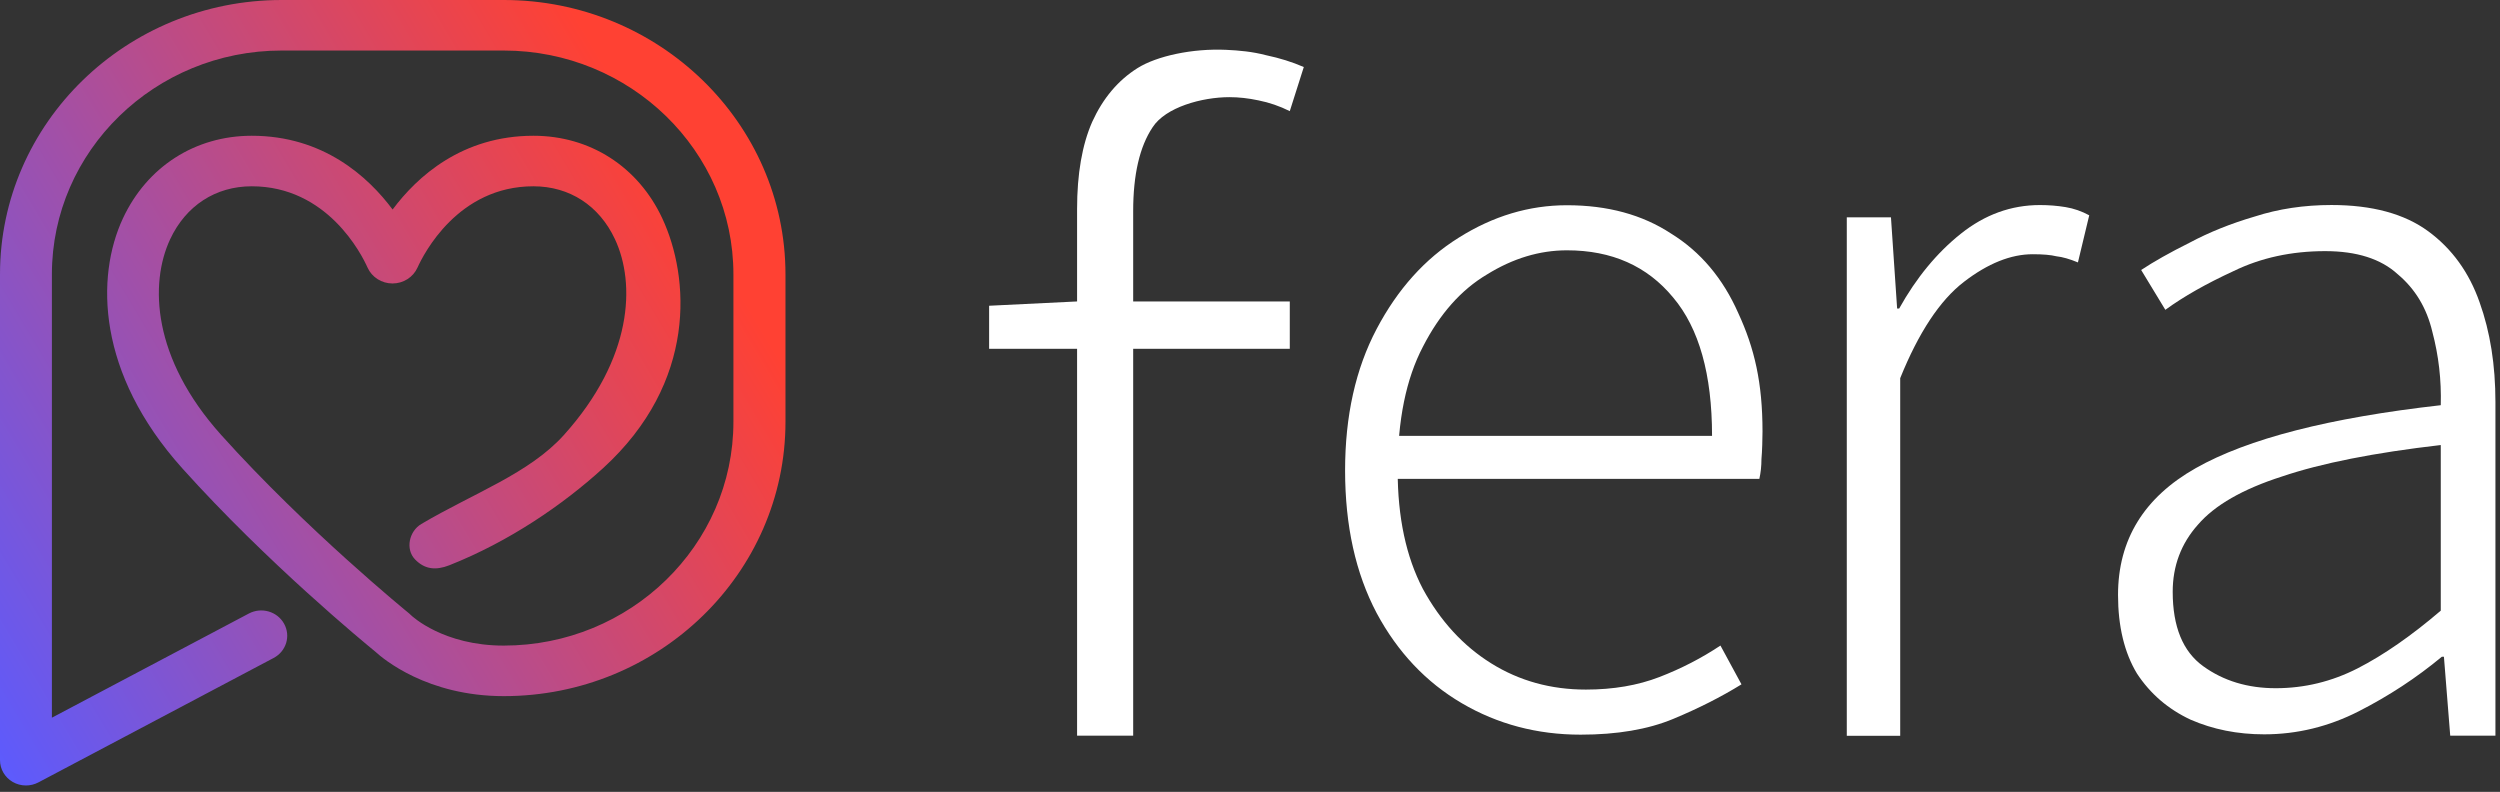
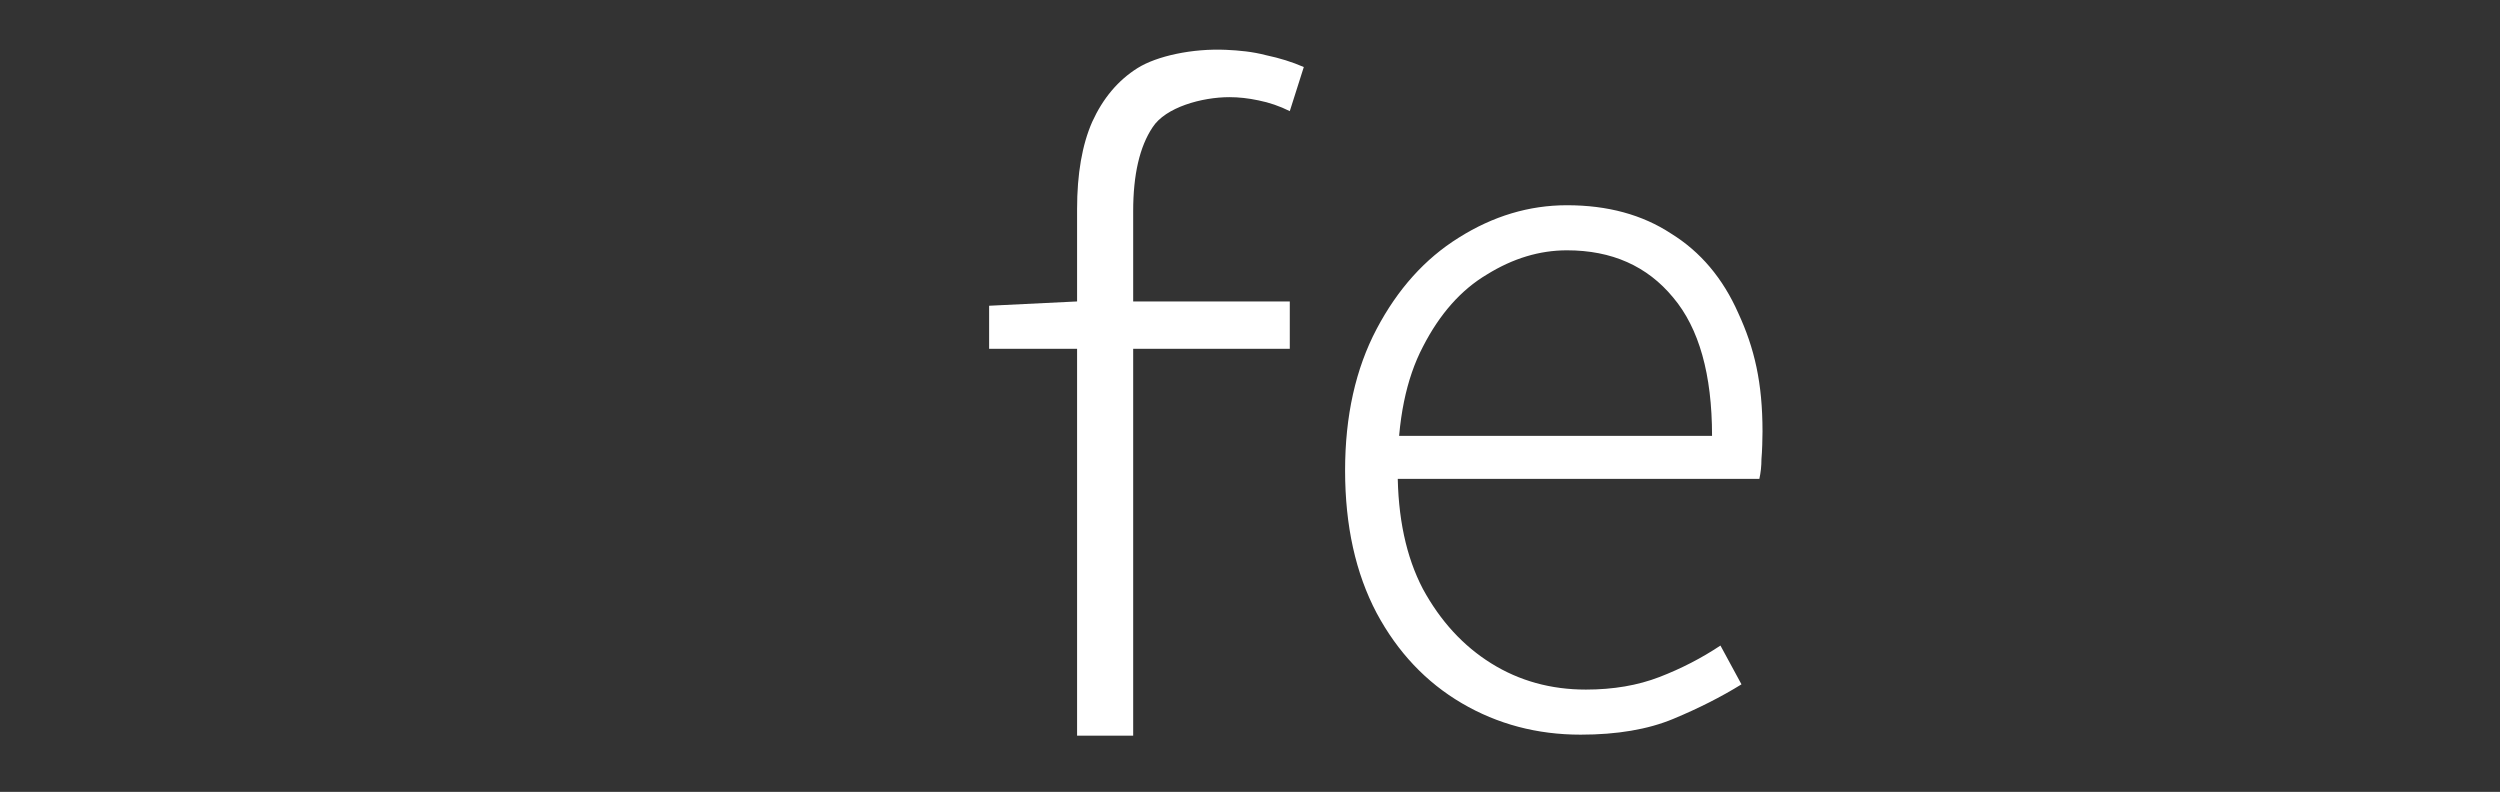
<svg xmlns="http://www.w3.org/2000/svg" width="221" height="70" viewBox="0 0 221 70" fill="none">
  <rect x="0" y="0" width="221" height="70" fill="#333333" stroke="none" />
  <g clip-path="url(#clip0_14676_46334)">
    <path d="M44.53 0H24.906C11.169 0 0 10.877 0 24.247V67.203C0 67.992 0.428 68.722 1.124 69.124C1.483 69.332 1.888 69.436 2.293 69.436C2.668 69.436 3.043 69.347 3.387 69.168L24.188 58.165C25.304 57.577 25.717 56.222 25.113 55.135C24.509 54.048 23.117 53.646 22.001 54.234L4.587 63.444V24.247C4.587 13.341 13.699 4.467 24.899 4.467H44.523C55.722 4.467 64.834 13.341 64.834 24.247V37.29C64.834 48.197 55.722 57.071 44.523 57.071C39.202 57.071 36.434 54.48 36.335 54.383C36.282 54.331 36.22 54.279 36.167 54.227C36.075 54.153 27.085 46.834 19.555 38.452C13.447 31.655 13.218 25.066 15.037 21.158C16.428 18.18 19.058 16.468 22.254 16.468C28.92 16.468 31.955 22.453 32.49 23.652C32.872 24.508 33.744 25.059 34.699 25.059C35.655 25.059 36.526 24.508 36.908 23.652C37.451 22.453 40.478 16.468 47.152 16.468C50.348 16.468 52.978 18.172 54.369 21.158C56.188 25.059 55.959 31.655 49.851 38.452C46.785 41.861 41.855 43.596 37.245 46.321C36.159 46.961 35.823 48.547 36.687 49.448C37.551 50.348 38.544 50.43 39.722 49.969C44.981 47.884 49.736 44.646 53.306 41.392C61.662 33.769 60.959 24.486 58.55 19.311C56.418 14.733 52.16 12.001 47.16 12.001C40.846 12.001 36.878 15.611 34.707 18.522C32.536 15.611 28.568 12.001 22.254 12.001C17.254 12.001 12.996 14.733 10.863 19.311C8.455 24.486 8.57 32.995 16.107 41.392C23.63 49.768 32.276 56.87 33.178 57.607C33.873 58.247 37.772 61.538 44.538 61.538C58.268 61.538 69.436 50.661 69.436 37.29V24.247C69.429 10.877 58.26 0 44.53 0Z" fill="url(#paint0_linear_14676_46334)" />
  </g>
-   <path d="M200.152 64.915C197.798 64.915 195.629 64.483 193.647 63.618C191.664 62.691 190.084 61.332 188.907 59.541C187.792 57.688 187.234 55.371 187.234 52.592C187.234 47.712 189.527 43.974 194.111 41.38C198.696 38.785 205.913 36.932 215.764 35.82C215.826 33.596 215.578 31.434 215.02 29.334C214.525 27.234 213.503 25.535 211.954 24.238C210.467 22.879 208.33 22.2 205.542 22.2C202.568 22.2 199.873 22.786 197.457 23.96C195.041 25.072 193.027 26.215 191.416 27.388L189.279 23.867C190.394 23.126 191.819 22.323 193.554 21.458C195.288 20.532 197.209 19.759 199.315 19.142C201.422 18.462 203.683 18.123 206.099 18.123C209.693 18.123 212.542 18.895 214.649 20.439C216.755 21.983 218.273 24.084 219.202 26.74C220.132 29.334 220.596 32.268 220.596 35.542L220.596 65.035H216.6L216.043 58.058H215.857C213.626 59.911 211.18 61.518 208.516 62.877C205.852 64.236 203.064 64.915 200.152 64.915ZM201.174 60.838C203.714 60.838 206.13 60.251 208.423 59.078C210.715 57.904 213.162 56.205 215.764 53.981V39.341C209.878 40.021 205.201 40.947 201.732 42.121C198.262 43.233 195.784 44.654 194.297 46.383C192.81 48.051 192.067 50.028 192.067 52.313C192.067 55.402 192.965 57.595 194.762 58.892C196.558 60.19 198.696 60.838 201.174 60.838Z" fill="white" />
-   <path d="M163.256 65.045V19.214H167.161L167.706 27.273H167.887C169.401 24.556 171.217 22.353 173.336 20.663C175.455 18.972 177.786 18.127 180.329 18.127C181.116 18.127 181.873 18.188 182.599 18.308C183.326 18.429 184.022 18.671 184.688 19.033L183.689 23.198C182.963 22.896 182.327 22.715 181.782 22.655C181.298 22.534 180.601 22.474 179.693 22.474C177.756 22.474 175.728 23.288 173.609 24.918C171.49 26.548 169.613 29.385 167.978 33.43V65.045H163.256Z" fill="white" />
  <path d="M139.726 64.944C135.885 64.944 132.384 64.018 129.223 62.164C126.063 60.311 123.554 57.654 121.695 54.194C119.836 50.672 118.906 46.471 118.906 41.59C118.906 36.771 119.836 32.601 121.695 29.079C123.554 25.557 125.97 22.87 128.945 21.016C131.981 19.101 135.172 18.143 138.518 18.143C142.112 18.143 145.179 18.977 147.72 20.645C150.322 22.252 152.305 24.6 153.668 27.689C155.094 30.778 155.806 33.821 155.806 38.146C155.806 38.702 155.775 39.953 155.713 40.571C155.713 41.189 155.651 41.776 155.527 42.332H122.531V38.532H151.345C151.345 33.095 150.199 29.017 147.906 26.299C145.613 23.518 142.484 22.128 138.518 22.128C136.101 22.128 133.747 22.839 131.454 24.26C129.161 25.619 127.271 27.751 125.784 30.654C124.297 33.496 123.554 37.142 123.554 41.59C123.554 45.73 124.297 49.221 125.784 52.062C127.333 54.905 129.347 57.098 131.826 58.642C134.305 60.187 137.093 60.959 140.191 60.959C142.608 60.959 144.777 60.589 146.698 59.847C148.618 59.106 150.415 58.179 152.088 57.067L153.947 60.496C152.15 61.608 150.137 62.627 147.906 63.554C145.675 64.481 142.949 64.944 139.726 64.944Z" fill="white" />
  <path d="M95.214 65.034L95.214 18.479C95.214 15.372 95.659 12.805 96.549 10.776C97.503 8.684 98.838 7.099 100.555 6.021C102.271 4.944 105.424 4.269 108.39 4.405C109.533 4.457 110.71 4.563 111.918 4.88C113.126 5.134 114.239 5.482 115.256 5.926L114.017 9.825C113.126 9.381 112.205 9.064 111.251 8.874C110.361 8.684 109.502 8.589 108.676 8.589C106.26 8.589 103.034 9.476 101.89 11.252C100.745 12.963 100.173 15.436 100.173 18.669L100.173 65.034H95.214ZM87.438 30.832V27.028L95.214 26.648H114.017V30.832H87.438Z" fill="white" />
  <defs>
    <linearGradient id="paint0_linear_14676_46334" x1="-2.9543e-06" y1="69.434" x2="197.962" y2="-48.532" gradientUnits="userSpaceOnUse">
      <stop stop-color="#5B5BFF" />
      <stop offset="0.341" stop-color="#FF4133" />
    </linearGradient>
    <clipPath id="clip0_14676_46334">
-       <rect width="69.436" height="69.436" fill="white" />
-     </clipPath>
+       </clipPath>
  </defs>
</svg>